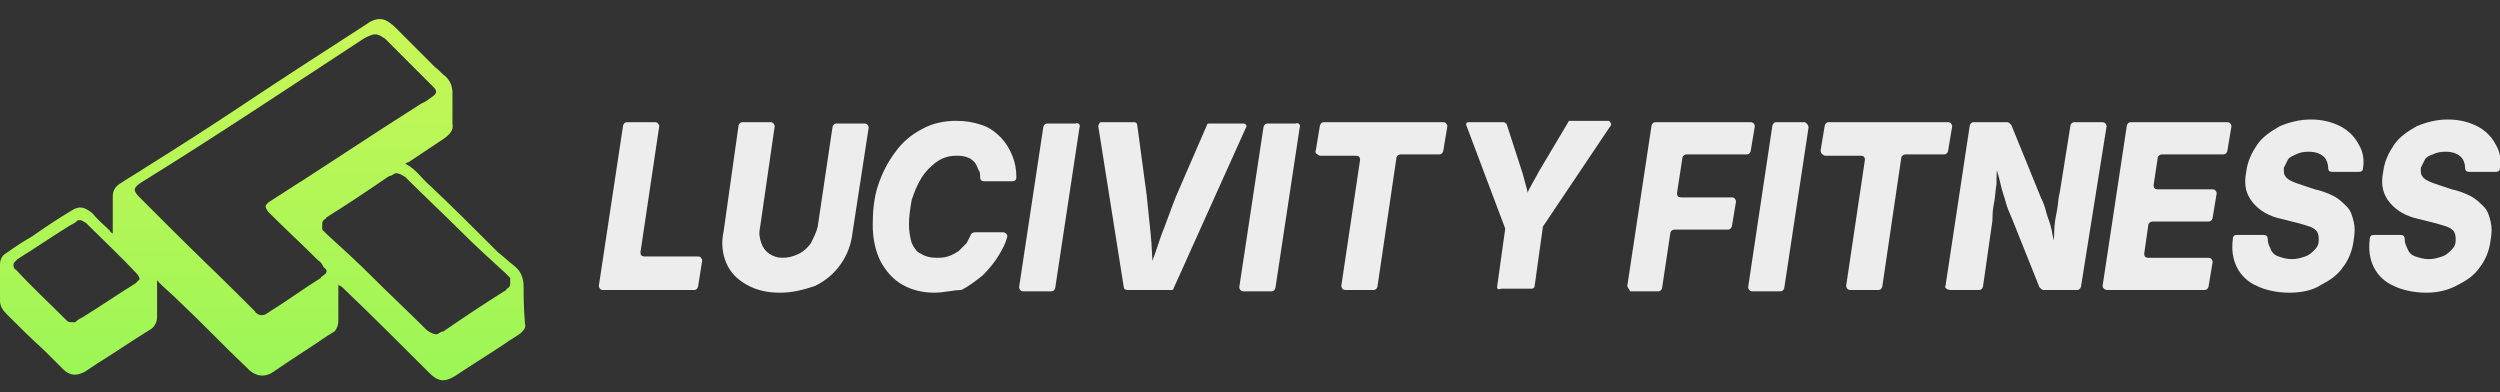
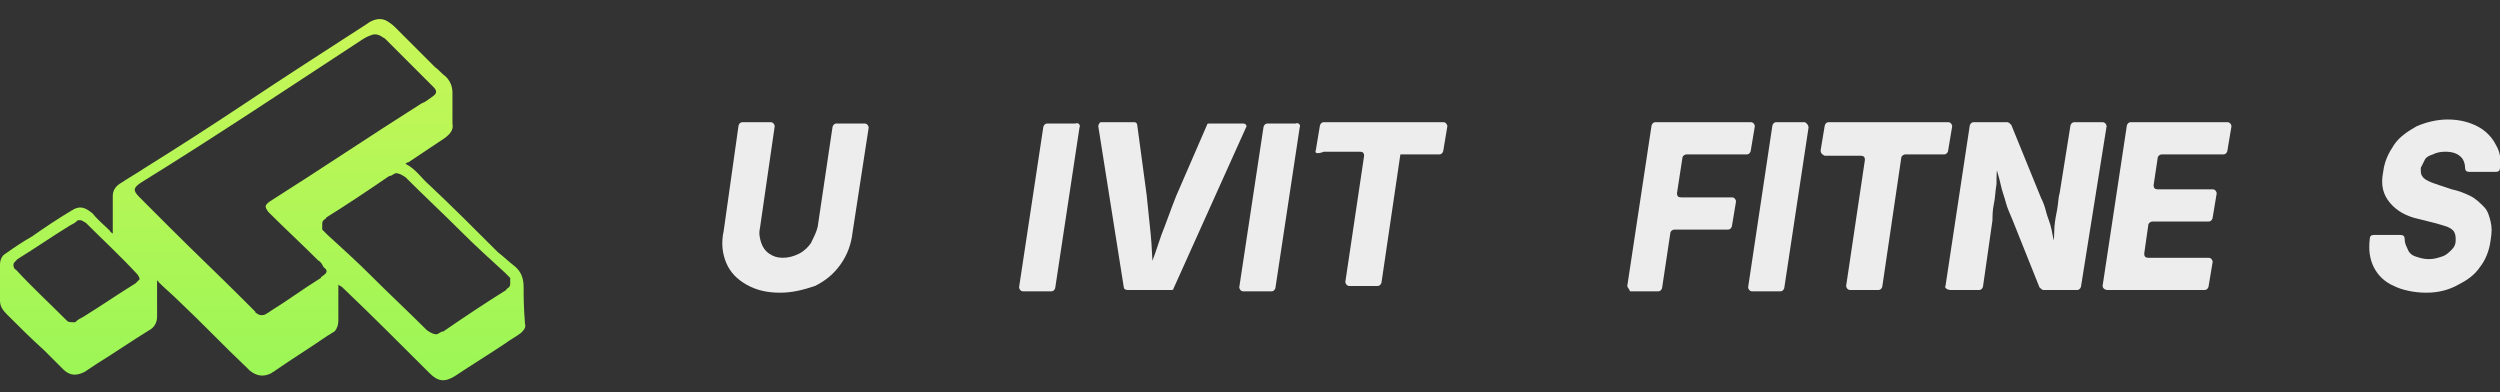
<svg xmlns="http://www.w3.org/2000/svg" id="Layer_1" x="0px" y="0px" viewBox="0 0 186.2 29.2" style="enable-background:new 0 0 186.2 29.2;" xml:space="preserve">
  <rect x="0" y="0" width="186.2" height="29.2" fill="#333333" stroke="none" />
  <style type="text/css">	.st0{fill:url(#SVGID_1_);}	.st1{fill:#EDEDED;}</style>
  <linearGradient id="SVGID_1_" gradientUnits="userSpaceOnUse" x1="19.563" y1="28.32" x2="19.563" y2="1.419">
    <stop offset="0" style="stop-color:#9BF656" />
    <stop offset="1" style="stop-color:#C9F657" />
  </linearGradient>
  <path class="st0" d="M39,21.4c0-0.7-0.2-1.2-0.7-1.6c-0.4-0.3-0.8-0.7-1.2-1c-1.7-1.7-3.4-3.4-5.1-5c-0.6-0.5-1-1.2-1.8-1.6  c0.1-0.1,0.1-0.1,0.2-0.1c0.9-0.6,1.8-1.2,2.7-1.8c0.4-0.3,0.7-0.6,0.6-1.1c0-0.8,0-1.6,0-2.3c0-0.5-0.2-0.9-0.5-1.2  c-0.3-0.2-0.5-0.5-0.8-0.7c-1-1-2-2-3-3c-0.2-0.2-0.5-0.4-0.7-0.5c-0.5-0.2-1,0-1.4,0.3c-3.1,2-6.2,4-9.2,6  c-2.4,1.6-4.9,3.2-7.3,4.7c-0.6,0.4-1.3,0.8-1.9,1.2c-0.3,0.2-0.5,0.5-0.5,0.9c0,0.3,0,0.7,0,1c0,0.6,0,1.2,0,1.8  c-0.1-0.1-0.2-0.1-0.2-0.2c-0.4-0.4-0.9-0.8-1.3-1.3c-0.6-0.5-1-0.6-1.6-0.2c-1,0.6-1.9,1.2-2.9,1.9c-0.7,0.4-1.3,0.8-2,1.3  C0.2,19,0,19.3,0,19.7c0,0.9,0,1.8,0,2.7c0,0.4,0.2,0.7,0.5,1c0.9,0.9,1.8,1.8,2.8,2.7c0.5,0.5,0.9,0.9,1.4,1.4s1,0.5,1.6,0.2  c0.3-0.2,0.6-0.4,0.9-0.6c1.3-0.8,2.6-1.7,3.9-2.5c0.4-0.2,0.6-0.6,0.6-1c0-0.8,0-1.6,0-2.5c0-0.1,0-0.1,0-0.2  c0.1,0,0.1,0.1,0.1,0.1c0.5,0.5,1.1,1,1.6,1.5c1.7,1.6,3.3,3.3,5,4.9c0.1,0.1,0.2,0.2,0.2,0.2c0.5,0.4,1,0.5,1.6,0.2  c0.1-0.1,0.2-0.1,0.3-0.2c1.3-0.9,2.6-1.7,3.9-2.6c0.2-0.1,0.3-0.2,0.5-0.3c0.2-0.2,0.3-0.5,0.3-0.8c0-0.8,0-1.6,0-2.4  c0-0.1,0-0.2,0-0.3c0.1,0.1,0.2,0.1,0.3,0.2c2.2,2.1,4.3,4.2,6.5,6.4c0.6,0.6,1.1,0.7,1.9,0.2c1.2-0.8,2.5-1.6,3.7-2.4  c0.4-0.3,0.8-0.5,1.2-0.8c0.2-0.2,0.4-0.4,0.3-0.7C39,22.8,39,22.1,39,21.4z M10.1,21.1c-1.3,0.8-2.6,1.7-3.9,2.5  C6,23.7,5.8,23.8,5.6,24c0,0-0.1,0-0.2,0l0,0l0,0c-0.1,0-0.3,0-0.4-0.1c-1.3-1.3-2.6-2.5-3.8-3.8C1,20,1,19.8,1,19.7  c0-0.1,0.1-0.2,0.3-0.4c1.3-0.8,2.6-1.7,3.9-2.5c0.2-0.1,0.4-0.2,0.6-0.4c0.1,0,0.2,0,0.2,0l0,0l0,0c0.1,0,0.2,0.1,0.4,0.2  c1.3,1.3,2.6,2.5,3.8,3.8c0.1,0.1,0.2,0.3,0.2,0.4C10.4,20.8,10.3,20.9,10.1,21.1z M24.1,20.5c-0.1,0.1-0.2,0.1-0.2,0.2  c-1.3,0.8-2.5,1.7-3.8,2.5c-0.1,0.1-0.2,0.1-0.3,0.2c-0.2,0.1-0.4,0.1-0.6,0c-0.1-0.1-0.2-0.1-0.2-0.2c-0.3-0.3-0.6-0.6-0.9-0.9  c-1.8-1.8-3.6-3.5-5.4-5.3c-0.8-0.8-1.5-1.5-2.3-2.3c-0.5-0.5-0.5-0.7,0.1-1.1C16,10.2,21.4,6.6,26.9,3c0.3-0.2,0.5-0.3,0.8-0.4  c0.3-0.1,0.5,0,0.7,0.1c0.1,0.1,0.2,0.1,0.3,0.2c1.2,1.2,2.3,2.3,3.5,3.5l0.1,0.1c0.3,0.3,0.2,0.5-0.1,0.7s-0.5,0.4-0.8,0.5  c-3.8,2.4-7.5,4.9-11.3,7.3l0,0c-0.4,0.3-0.4,0.4-0.1,0.8c1.2,1.2,2.5,2.4,3.7,3.6c0.2,0.1,0.3,0.3,0.4,0.5  C24.4,20.1,24.4,20.3,24.1,20.5z M37.9,21.4c-0.1,0.1-0.2,0.1-0.2,0.2c-1.6,1-3.1,2-4.7,3.1c0,0,0,0-0.1,0c-0.2,0.1-0.3,0.2-0.4,0.2  c-0.2,0-0.4-0.1-0.7-0.3c-1.4-1.4-2.8-2.7-4.2-4.1c-1-1-2.1-2-3.2-3c-0.1-0.1-0.3-0.3-0.4-0.4c0-0.2,0-0.3,0-0.4  c0-0.1,0-0.2,0.1-0.3c0.1-0.1,0.2-0.1,0.2-0.2c1.6-1,3.1-2,4.7-3.1c0,0,0,0,0.1,0c0.2-0.1,0.3-0.2,0.4-0.2c0.2,0,0.4,0.1,0.7,0.3  c1.4,1.4,2.8,2.7,4.2,4.1c1,1,2.1,2,3.2,3c0.1,0.1,0.3,0.3,0.4,0.4c0,0.3,0,0.4,0,0.4C38,21.2,38,21.3,37.9,21.4z" />
  <g>
-     <path class="st1" d="M44.6,21.3l1.8-11.9c0-0.1,0.1-0.3,0.3-0.3h2.1c0.2,0,0.3,0.2,0.3,0.3l-1.4,9.4c0,0.2,0.1,0.3,0.3,0.3h4   c0.2,0,0.3,0.2,0.3,0.3L52,21.3c0,0.1-0.1,0.3-0.3,0.3h-6.8C44.7,21.6,44.6,21.4,44.6,21.3z" />
    <path class="st1" d="M58.1,21.8c-1,0-1.8-0.2-2.5-0.6s-1.2-0.9-1.5-1.6s-0.4-1.5-0.2-2.4L55,9.4c0-0.1,0.1-0.3,0.3-0.3h2.1   c0.2,0,0.3,0.2,0.3,0.3L56.6,17c-0.1,0.4,0,0.8,0.1,1.1c0.1,0.3,0.3,0.6,0.6,0.8c0.3,0.2,0.6,0.3,1,0.3s0.8-0.1,1.2-0.3   c0.4-0.2,0.7-0.5,0.9-0.8c0.2-0.4,0.4-0.8,0.5-1.2L62,9.5c0-0.1,0.1-0.3,0.3-0.3h2.1c0.2,0,0.3,0.2,0.3,0.3l-1.2,7.8   c-0.1,0.9-0.4,1.7-0.9,2.4c-0.5,0.7-1.1,1.2-1.9,1.6C59.8,21.6,59,21.8,58.1,21.8z" />
-     <path class="st1" d="M69.6,21.8c-0.9,0-1.7-0.2-2.4-0.6c-0.7-0.4-1.2-1-1.6-1.7c-0.4-0.8-0.6-1.7-0.6-2.8c0-1,0.1-2,0.4-2.9   s0.7-1.7,1.3-2.5c0.5-0.7,1.2-1.3,2-1.7C69.4,9.2,70.3,9,71.2,9c0.7,0,1.3,0.1,1.9,0.3s1,0.5,1.4,0.9s0.7,0.9,0.9,1.4   c0.2,0.5,0.3,1,0.3,1.6c0,0.2-0.1,0.3-0.3,0.3h-2.1c-0.2,0-0.3-0.1-0.3-0.3s0-0.4-0.1-0.5c-0.1-0.2-0.2-0.5-0.3-0.6   c-0.2-0.2-0.3-0.3-0.6-0.4s-0.5-0.1-0.8-0.1c-0.6,0-1.1,0.2-1.5,0.5s-0.8,0.7-1.1,1.2s-0.5,1-0.7,1.6c-0.1,0.6-0.2,1.2-0.2,1.8   c0,0.6,0.1,1,0.2,1.4c0.2,0.4,0.4,0.7,0.7,0.8c0.3,0.2,0.7,0.3,1.1,0.3c0.3,0,0.6,0,0.9-0.1s0.5-0.2,0.8-0.4   c0.2-0.2,0.4-0.4,0.6-0.6c0.1-0.2,0.2-0.4,0.3-0.6c0-0.1,0.2-0.2,0.3-0.2h2.1c0.2,0,0.4,0.2,0.3,0.4c-0.1,0.4-0.3,0.8-0.6,1.3   c-0.3,0.5-0.7,1-1.2,1.5c-0.5,0.4-1,0.8-1.6,1.1C71,21.6,70.3,21.8,69.6,21.8z" />
    <path class="st1" d="M80.4,9.5l-1.8,11.9c0,0.1-0.1,0.3-0.3,0.3h-2.1c-0.2,0-0.3-0.2-0.3-0.3l1.8-11.9c0-0.1,0.1-0.3,0.3-0.3h2.1   C80.3,9.1,80.5,9.3,80.4,9.5z" />
    <path class="st1" d="M83.7,21.4l-1.9-12c0-0.1,0.1-0.3,0.2-0.3h2.5c0.1,0,0.2,0.1,0.2,0.2l0.7,5.2c0.1,0.9,0.2,1.9,0.3,2.9   c0.1,0.9,0.1,1.9,0.2,2.9c0,0.1-0.1,0.3-0.2,0.3l0,0c-0.2,0-0.3-0.2-0.2-0.3c0.4-1,0.7-1.9,1-2.8c0.4-1,0.7-1.9,1.1-2.9l2.3-5.3   c0-0.1,0.1-0.1,0.2-0.1h2.5c0.2,0,0.3,0.2,0.2,0.3l-5.4,12c0,0.1-0.1,0.1-0.2,0.1H84C83.8,21.6,83.7,21.5,83.7,21.4z" />
    <path class="st1" d="M96.8,9.5L95,21.4c0,0.1-0.1,0.3-0.3,0.3h-2.1c-0.2,0-0.3-0.2-0.3-0.3l1.8-11.9c0-0.1,0.1-0.3,0.3-0.3h2.1   C96.7,9.1,96.9,9.3,96.8,9.5z" />
-     <path class="st1" d="M98,11.2l0.3-1.8c0-0.1,0.1-0.3,0.3-0.3h8.9c0.2,0,0.3,0.2,0.3,0.3l-0.3,1.8c0,0.1-0.1,0.3-0.3,0.3h-2.9   c-0.1,0-0.3,0.1-0.3,0.3l-1.4,9.5c0,0.1-0.1,0.3-0.3,0.3h-2.1c-0.2,0-0.3-0.2-0.3-0.3l1.4-9.4c0-0.2-0.1-0.3-0.3-0.3h-2.7   C98.1,11.5,97.9,11.4,98,11.2z" />
-     <path class="st1" d="M111.5,21.4l0.6-4.3V17l-2.9-7.7c0-0.1,0-0.2,0.2-0.2h2.6c0.1,0,0.1,0.1,0.2,0.1l1.2,3.7   c0.1,0.4,0.2,0.7,0.3,1.1c0.1,0.3,0.1,0.7,0.2,1.1c0,0.1-0.1,0.2-0.2,0.2l0,0c-0.1,0-0.2-0.1-0.2-0.3c0.2-0.4,0.3-0.8,0.5-1.1   c0.2-0.4,0.4-0.7,0.6-1.1l2.2-3.7c0-0.1,0.1-0.1,0.2-0.1h2.8c0.1,0,0.2,0.2,0.2,0.3l-5.1,7.6c0,0,0,0,0,0.1l-0.6,4.3   c0,0.1-0.1,0.2-0.2,0.2h-2.3C111.6,21.6,111.5,21.5,111.5,21.4z" />
+     <path class="st1" d="M98,11.2l0.3-1.8c0-0.1,0.1-0.3,0.3-0.3h8.9c0.2,0,0.3,0.2,0.3,0.3l-0.3,1.8c0,0.1-0.1,0.3-0.3,0.3h-2.9   l-1.4,9.5c0,0.1-0.1,0.3-0.3,0.3h-2.1c-0.2,0-0.3-0.2-0.3-0.3l1.4-9.4c0-0.2-0.1-0.3-0.3-0.3h-2.7   C98.1,11.5,97.9,11.4,98,11.2z" />
    <path class="st1" d="M121.2,21.3L123,9.4c0-0.1,0.1-0.3,0.3-0.3h7.1c0.2,0,0.3,0.2,0.3,0.3l-0.3,1.8c0,0.1-0.1,0.3-0.3,0.3h-4.5   c-0.1,0-0.3,0.1-0.3,0.3l-0.4,2.6c0,0.2,0.1,0.3,0.3,0.3h3.8c0.2,0,0.3,0.2,0.3,0.3l-0.3,1.8c0,0.1-0.1,0.3-0.3,0.3h-4   c-0.1,0-0.3,0.1-0.3,0.3l-0.6,4c0,0.1-0.1,0.3-0.3,0.3h-2.1C121.4,21.6,121.2,21.4,121.2,21.3z" />
    <path class="st1" d="M134.7,9.5l-1.8,11.9c0,0.1-0.1,0.3-0.3,0.3h-2.1c-0.2,0-0.3-0.2-0.3-0.3l1.8-12c0-0.1,0.1-0.3,0.3-0.3h2.1   C134.5,9.1,134.7,9.3,134.7,9.5z" />
    <path class="st1" d="M135.6,11.2l0.3-1.8c0-0.1,0.1-0.3,0.3-0.3h8.9c0.2,0,0.3,0.2,0.3,0.3l-0.3,1.8c0,0.1-0.1,0.3-0.3,0.3h-2.9   c-0.1,0-0.3,0.1-0.3,0.3l-1.4,9.5c0,0.1-0.1,0.3-0.3,0.3h-2.1c-0.2,0-0.3-0.2-0.3-0.3l1.4-9.4c0-0.2-0.1-0.3-0.3-0.3h-2.7   C135.7,11.5,135.6,11.4,135.6,11.2z" />
    <path class="st1" d="M144.9,21.3l1.8-11.9c0-0.1,0.1-0.3,0.3-0.3h2.5c0.1,0,0.2,0.1,0.3,0.2l2.2,5.4c0.2,0.4,0.3,0.7,0.4,1.1   c0.1,0.4,0.3,0.8,0.4,1.3c0.1,0.5,0.2,1,0.3,1.6c0,0.1,0,0.1-0.1,0.1l0,0c-0.1,0-0.1-0.1-0.1-0.1c0-0.4,0.1-0.9,0.1-1.4   c0-0.6,0.1-1.1,0.2-1.6c0.1-0.5,0.1-1,0.2-1.3l0.8-5c0-0.1,0.1-0.3,0.3-0.3h2.1c0.2,0,0.3,0.2,0.3,0.3L155,21.3   c0,0.1-0.1,0.3-0.3,0.3h-2.5c-0.1,0-0.2-0.1-0.3-0.2l-2-5c-0.2-0.5-0.4-0.9-0.5-1.3c-0.1-0.4-0.3-0.9-0.4-1.4   c-0.1-0.5-0.3-1-0.4-1.6c0-0.1,0-0.1,0.1-0.1l0,0c0.1,0,0.1,0.1,0.1,0.1c-0.1,0.6-0.1,1.1-0.1,1.6c-0.1,0.6-0.1,1.1-0.2,1.5   c-0.1,0.5-0.1,0.9-0.1,1.2l-0.7,4.9c0,0.1-0.1,0.3-0.3,0.3h-2.1C145,21.6,144.8,21.4,144.9,21.3z" />
    <path class="st1" d="M156.6,21.3l1.8-11.9c0-0.1,0.1-0.3,0.3-0.3h7.2c0.2,0,0.3,0.2,0.3,0.3l-0.3,1.8c0,0.1-0.1,0.3-0.3,0.3H161   c-0.1,0-0.3,0.1-0.3,0.3l-0.3,2c0,0.2,0.1,0.3,0.3,0.3h4.1c0.2,0,0.3,0.2,0.3,0.3l-0.3,1.8c0,0.1-0.1,0.3-0.3,0.3h-4.2   c-0.1,0-0.3,0.1-0.3,0.3l-0.3,2.1c0,0.2,0.1,0.3,0.3,0.3h4.5c0.2,0,0.3,0.2,0.3,0.3l-0.3,1.8c0,0.1-0.1,0.3-0.3,0.3H157   C156.7,21.6,156.6,21.4,156.6,21.3z" />
-     <path class="st1" d="M170.5,21.8c-0.9,0-1.8-0.2-2.4-0.5c-0.7-0.3-1.2-0.8-1.5-1.4s-0.4-1.3-0.3-2.1c0-0.2,0.1-0.3,0.3-0.3h2   c0.2,0,0.3,0.1,0.3,0.3c0,0.3,0.1,0.5,0.2,0.7c0.1,0.3,0.3,0.5,0.6,0.6s0.6,0.2,1,0.2s0.7-0.1,1-0.2s0.5-0.3,0.7-0.5   s0.3-0.4,0.3-0.7c0-0.2,0-0.4-0.1-0.6s-0.3-0.3-0.5-0.4c-0.3-0.1-0.6-0.2-1-0.3l-1.2-0.3c-0.9-0.2-1.6-0.6-2.1-1.2   c-0.5-0.6-0.7-1.3-0.5-2.3c0.1-0.8,0.4-1.4,0.8-2c0.4-0.6,1-1,1.7-1.4c0.7-0.3,1.5-0.5,2.3-0.5c0.9,0,1.6,0.2,2.2,0.5   c0.6,0.3,1.1,0.8,1.4,1.4c0.3,0.5,0.4,1.1,0.3,1.7c0,0.2-0.1,0.3-0.3,0.3h-2c-0.2,0-0.3-0.1-0.3-0.3c0-0.3-0.1-0.6-0.3-0.8   c-0.3-0.3-0.7-0.4-1.2-0.4c-0.4,0-0.7,0.1-0.9,0.2s-0.5,0.2-0.6,0.4s-0.2,0.4-0.3,0.6c0,0.3,0,0.5,0.1,0.6c0.1,0.2,0.3,0.3,0.5,0.4   c0.2,0.1,0.5,0.2,0.8,0.3l0.9,0.3c0.5,0.1,1,0.3,1.4,0.5s0.7,0.5,1,0.8s0.4,0.7,0.5,1.1s0.1,0.8,0,1.4c-0.1,0.8-0.4,1.5-0.8,2   c-0.4,0.6-1,1-1.6,1.3C172.3,21.6,171.5,21.8,170.5,21.8z" />
    <path class="st1" d="M180.7,21.8c-0.9,0-1.8-0.2-2.4-0.5c-0.7-0.3-1.2-0.8-1.5-1.4s-0.4-1.3-0.3-2.1c0-0.2,0.1-0.3,0.3-0.3h2   c0.2,0,0.3,0.1,0.3,0.3c0,0.3,0.1,0.5,0.2,0.7c0.1,0.3,0.3,0.5,0.6,0.6s0.6,0.2,1,0.2s0.7-0.1,1-0.2s0.5-0.3,0.7-0.5   s0.3-0.4,0.3-0.7c0-0.2,0-0.4-0.1-0.6s-0.3-0.3-0.5-0.4c-0.3-0.1-0.6-0.2-1-0.3l-1.2-0.3c-0.9-0.2-1.6-0.6-2.1-1.2   c-0.5-0.6-0.7-1.3-0.5-2.3c0.1-0.8,0.4-1.4,0.8-2c0.4-0.6,1-1,1.7-1.4c0.7-0.3,1.5-0.5,2.3-0.5c0.9,0,1.6,0.2,2.2,0.5   c0.6,0.3,1.1,0.8,1.4,1.4c0.3,0.5,0.4,1.1,0.3,1.7c0,0.2-0.1,0.3-0.3,0.3h-2c-0.2,0-0.3-0.1-0.3-0.3c0-0.3-0.1-0.6-0.3-0.8   c-0.3-0.3-0.7-0.4-1.2-0.4c-0.4,0-0.7,0.1-0.9,0.2c-0.3,0.1-0.5,0.2-0.6,0.4s-0.2,0.4-0.3,0.6c0,0.3,0,0.5,0.1,0.6   c0.1,0.2,0.3,0.3,0.5,0.4c0.2,0.1,0.5,0.2,0.8,0.3l0.9,0.3c0.5,0.1,1,0.3,1.4,0.5s0.7,0.5,1,0.8s0.4,0.7,0.5,1.1s0.1,0.8,0,1.4   c-0.1,0.8-0.4,1.5-0.8,2c-0.4,0.6-1,1-1.6,1.3C182.4,21.6,181.6,21.8,180.7,21.8z" />
  </g>
</svg>